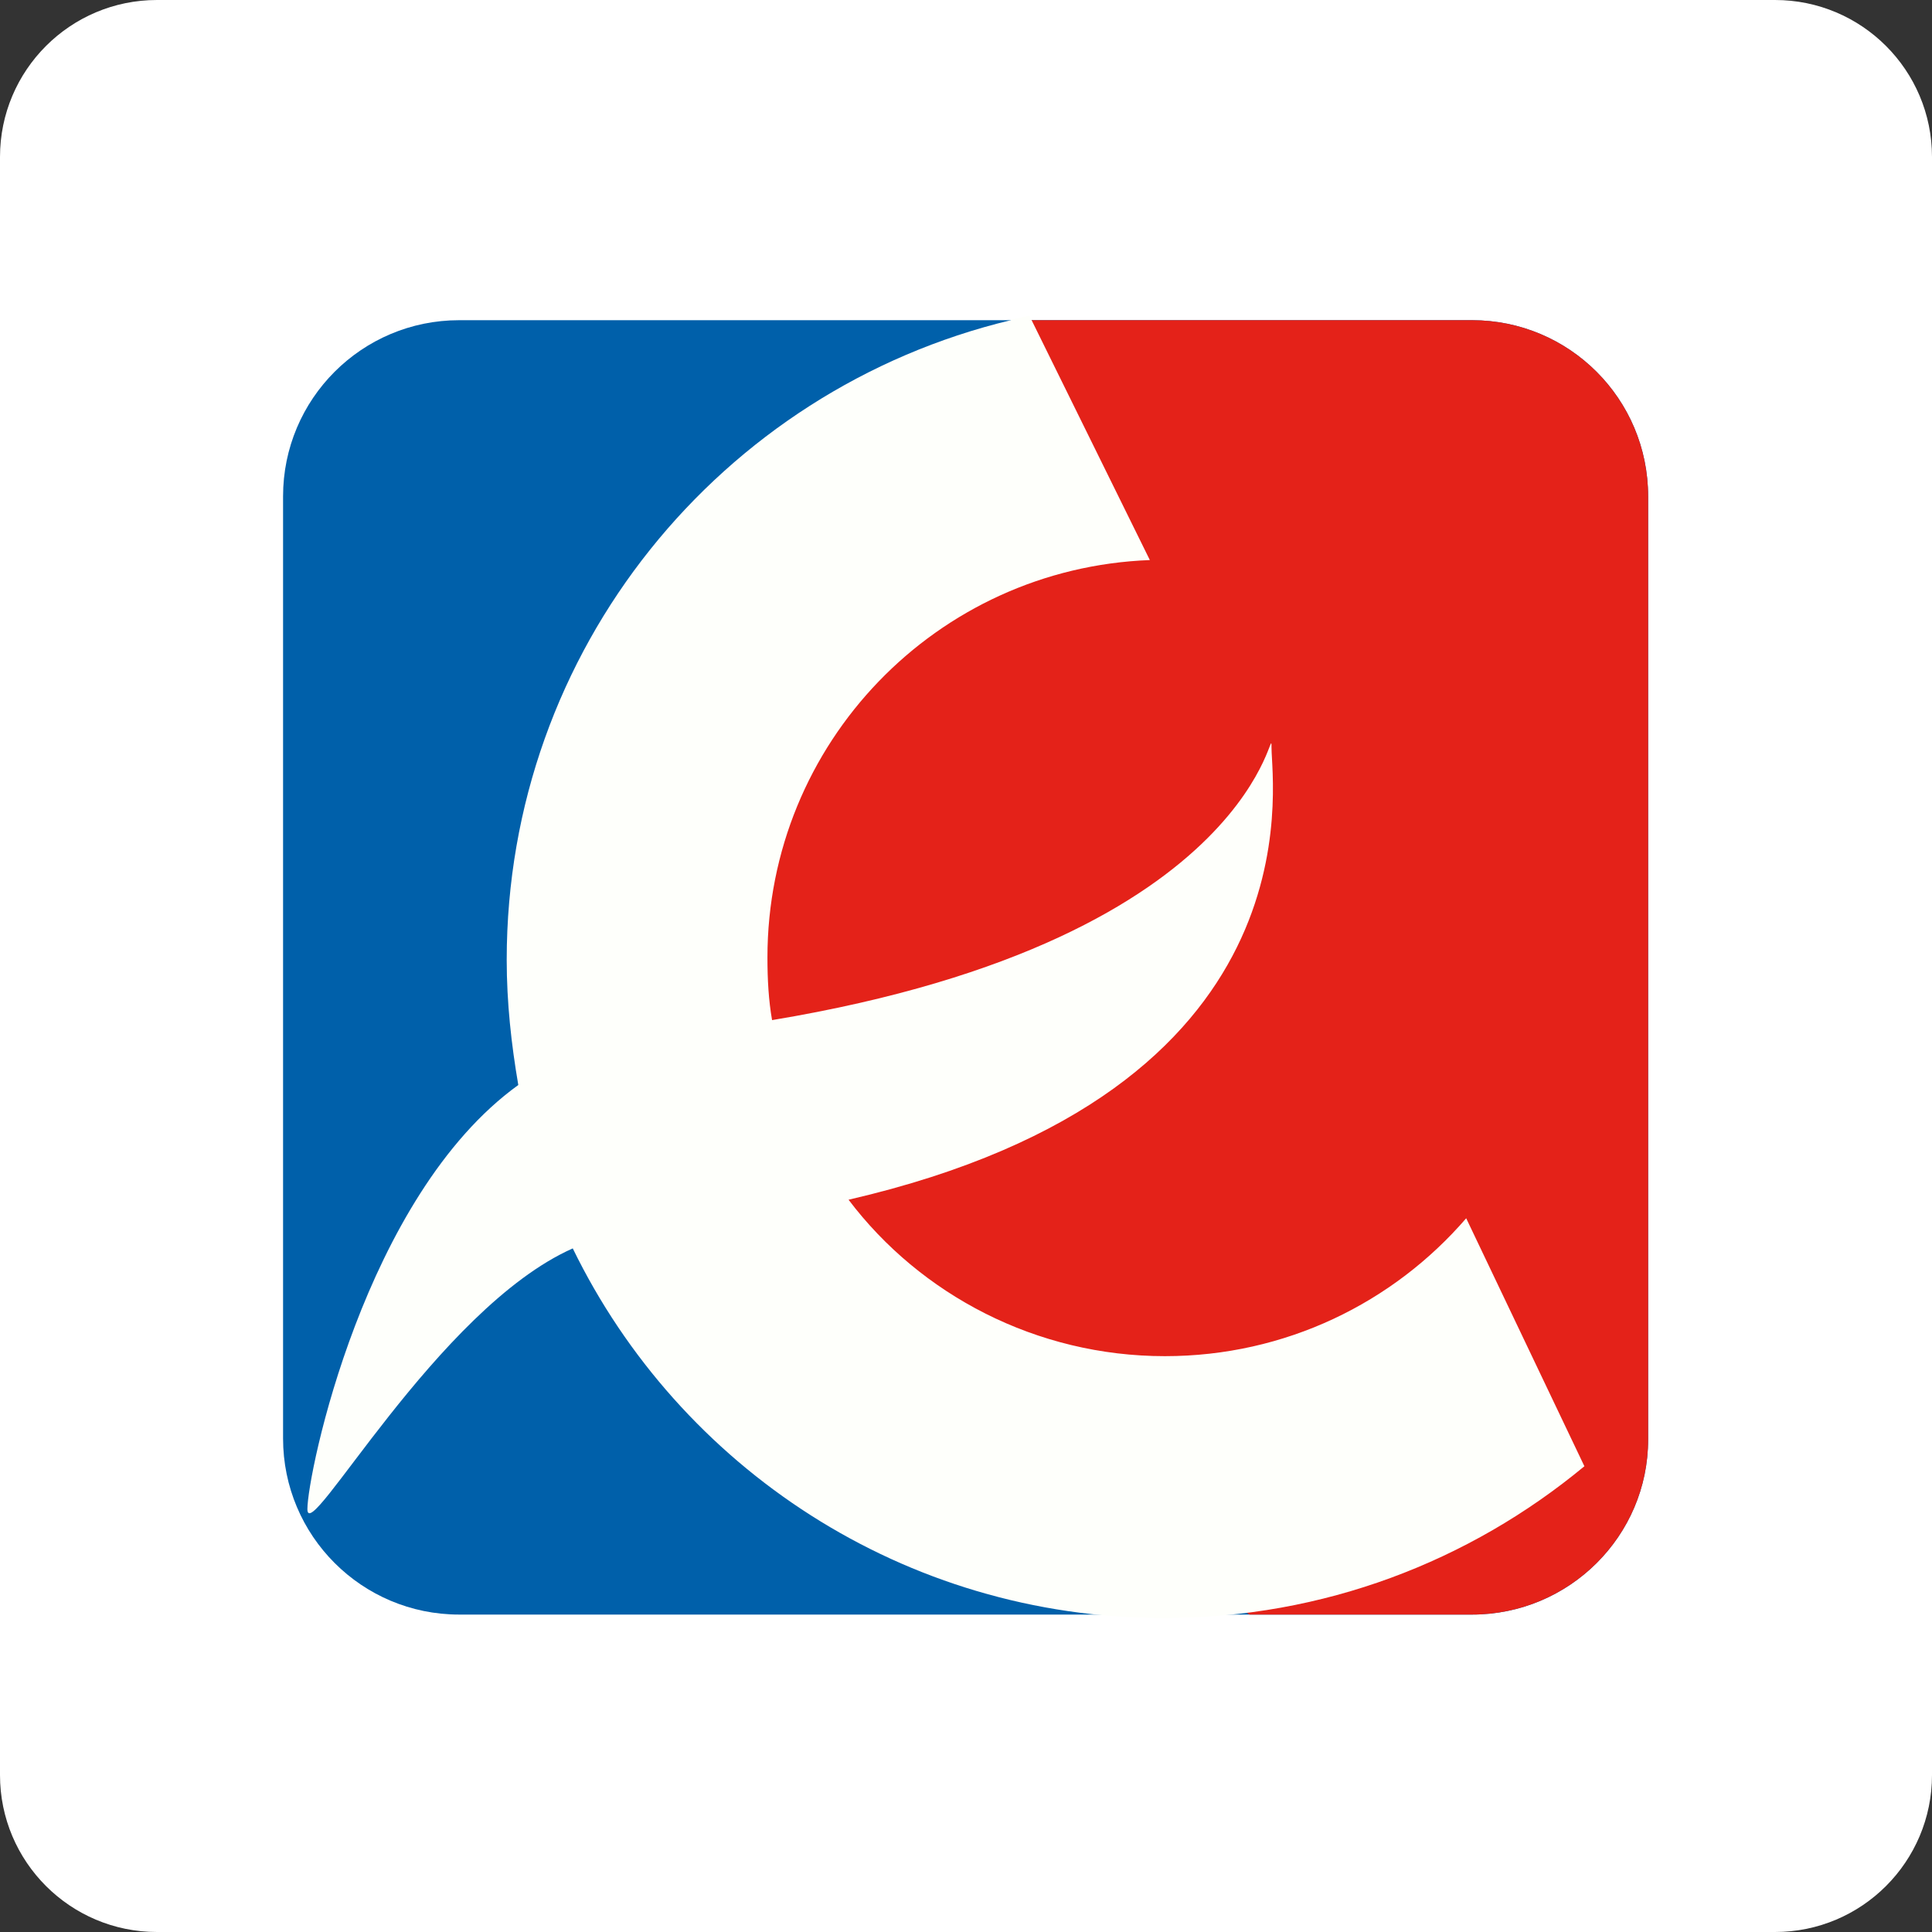
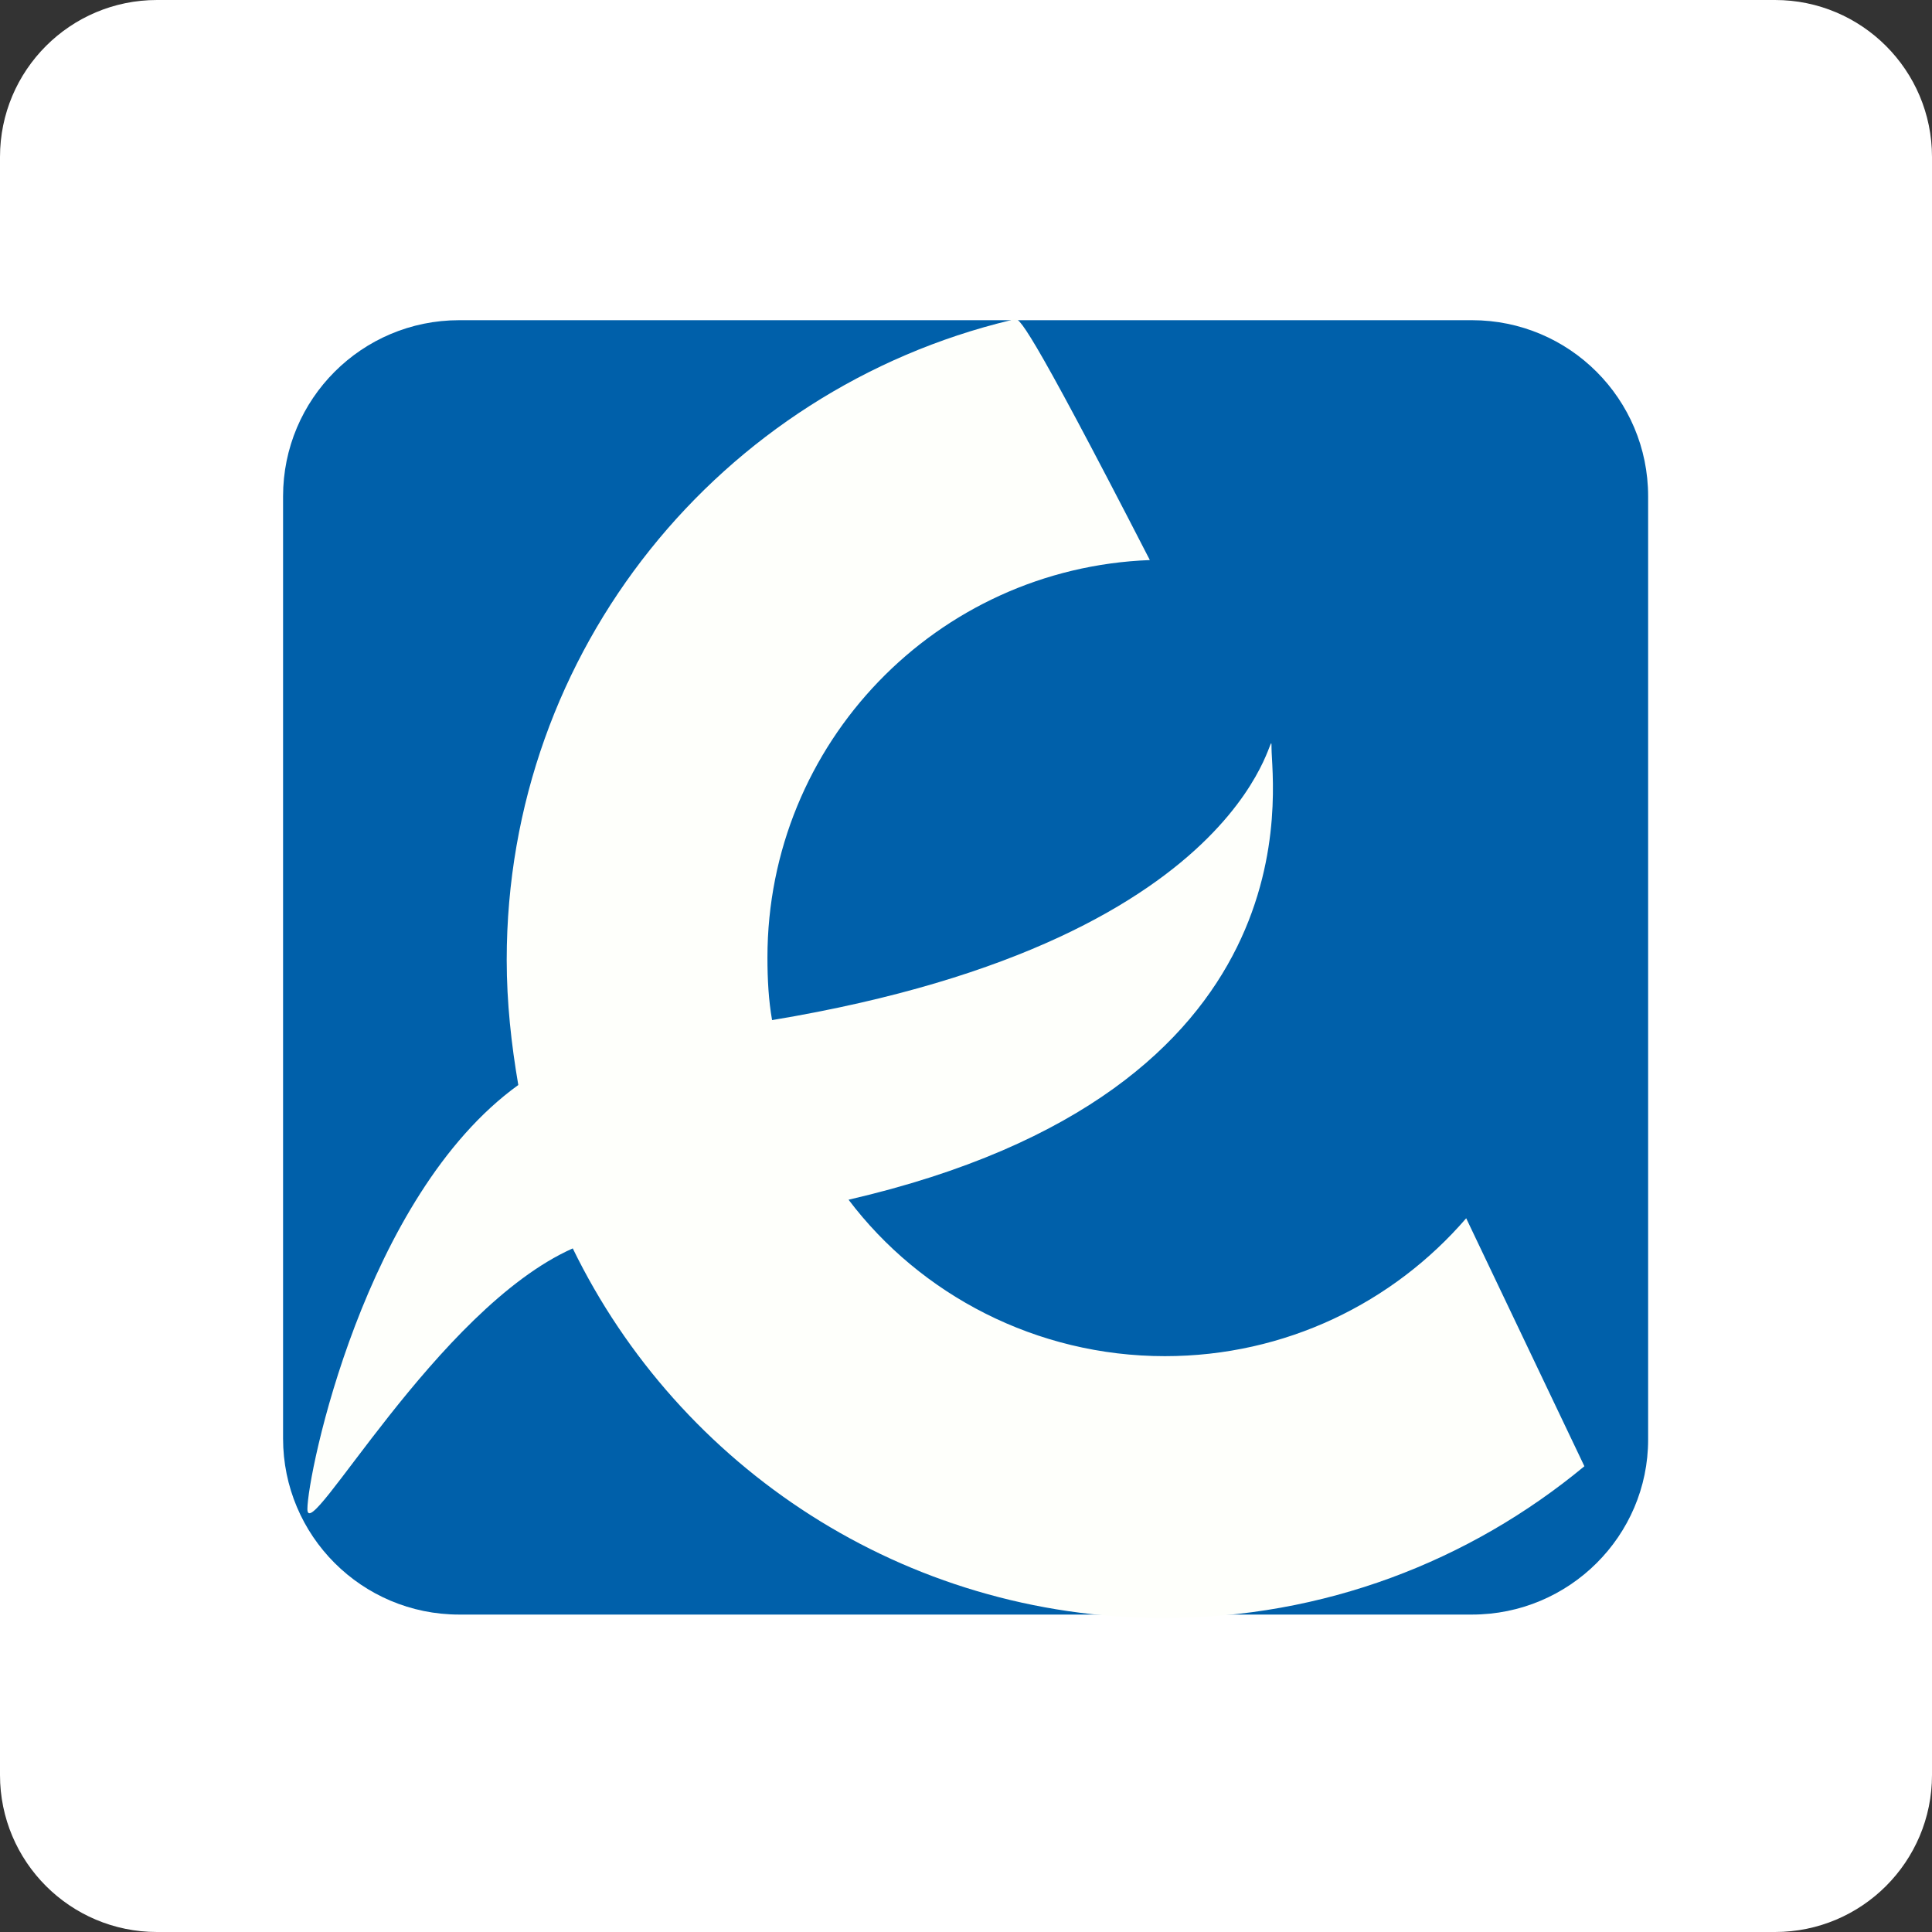
<svg xmlns="http://www.w3.org/2000/svg" width="480" height="480" viewBox="0 0 480 480" fill="none">
  <rect x="0" y="0" width="480" height="480" fill="#333333" stroke="none" />
  <g clip-path="url(#clip0_23_424)">
    <path d="M441 0H39C17.461 0 0 17.461 0 39V441C0 462.539 17.461 480 39 480H441C462.539 480 480 462.539 480 441V39C480 17.461 462.539 0 441 0Z" fill="white" />
    <path d="M365.712 401.136H114.088C89.904 401.136 70.327 381.559 70.327 357.375V123.312C70.327 99.129 89.904 79.551 114.088 79.551H365.712C389.896 79.551 409.473 99.129 409.473 123.312V357.663C409.473 381.559 389.896 401.136 365.712 401.136Z" fill="#0060AA" />
-     <path d="M365.713 401.136H310.436L163.319 306.993C139.135 306.993 142.59 253.443 142.59 229.259L192.397 138.571C192.397 114.387 211.398 117.266 235.582 117.266L253.144 79.551H365.713C389.896 79.551 409.474 99.129 409.474 123.312V357.663C409.474 381.559 389.896 401.136 365.713 401.136Z" fill="#E42219" />
-     <path d="M364.272 302.674C346.134 323.691 319.359 336.934 289.418 336.934C257.461 336.934 228.671 321.676 210.821 298.068C327.997 271.005 315.905 195.287 315.905 185.787C315.905 175.998 314.753 233.002 191.82 253.443C190.956 248.549 190.668 243.367 190.668 237.897C190.668 184.635 232.701 141.162 285.675 139.147L255.734 78.4C254.582 78.688 253.142 78.976 251.991 79.264C251.703 79.264 251.415 79.264 251.127 79.552C179.152 96.826 125.89 161.315 125.89 238.473C125.89 249.125 127.042 259.489 128.769 269.566C90.479 297.204 76.372 366.3 76.372 374.937C76.372 384.438 108.616 325.131 142.301 310.16C168.788 364.573 224.64 402 289.13 402C328.86 402 365.136 387.893 393.638 364.285L364.272 302.674Z" fill="#FEFFFB" />
+     <path d="M364.272 302.674C346.134 323.691 319.359 336.934 289.418 336.934C257.461 336.934 228.671 321.676 210.821 298.068C327.997 271.005 315.905 195.287 315.905 185.787C315.905 175.998 314.753 233.002 191.82 253.443C190.956 248.549 190.668 243.367 190.668 237.897C190.668 184.635 232.701 141.162 285.675 139.147C254.582 78.688 253.142 78.976 251.991 79.264C251.703 79.264 251.415 79.264 251.127 79.552C179.152 96.826 125.89 161.315 125.89 238.473C125.89 249.125 127.042 259.489 128.769 269.566C90.479 297.204 76.372 366.3 76.372 374.937C76.372 384.438 108.616 325.131 142.301 310.16C168.788 364.573 224.64 402 289.13 402C328.86 402 365.136 387.893 393.638 364.285L364.272 302.674Z" fill="#FEFFFB" />
  </g>
  <defs>
    <clipPath id="clip0_23_424">
      <rect width="480" height="480" fill="white" />
    </clipPath>
  </defs>
</svg>